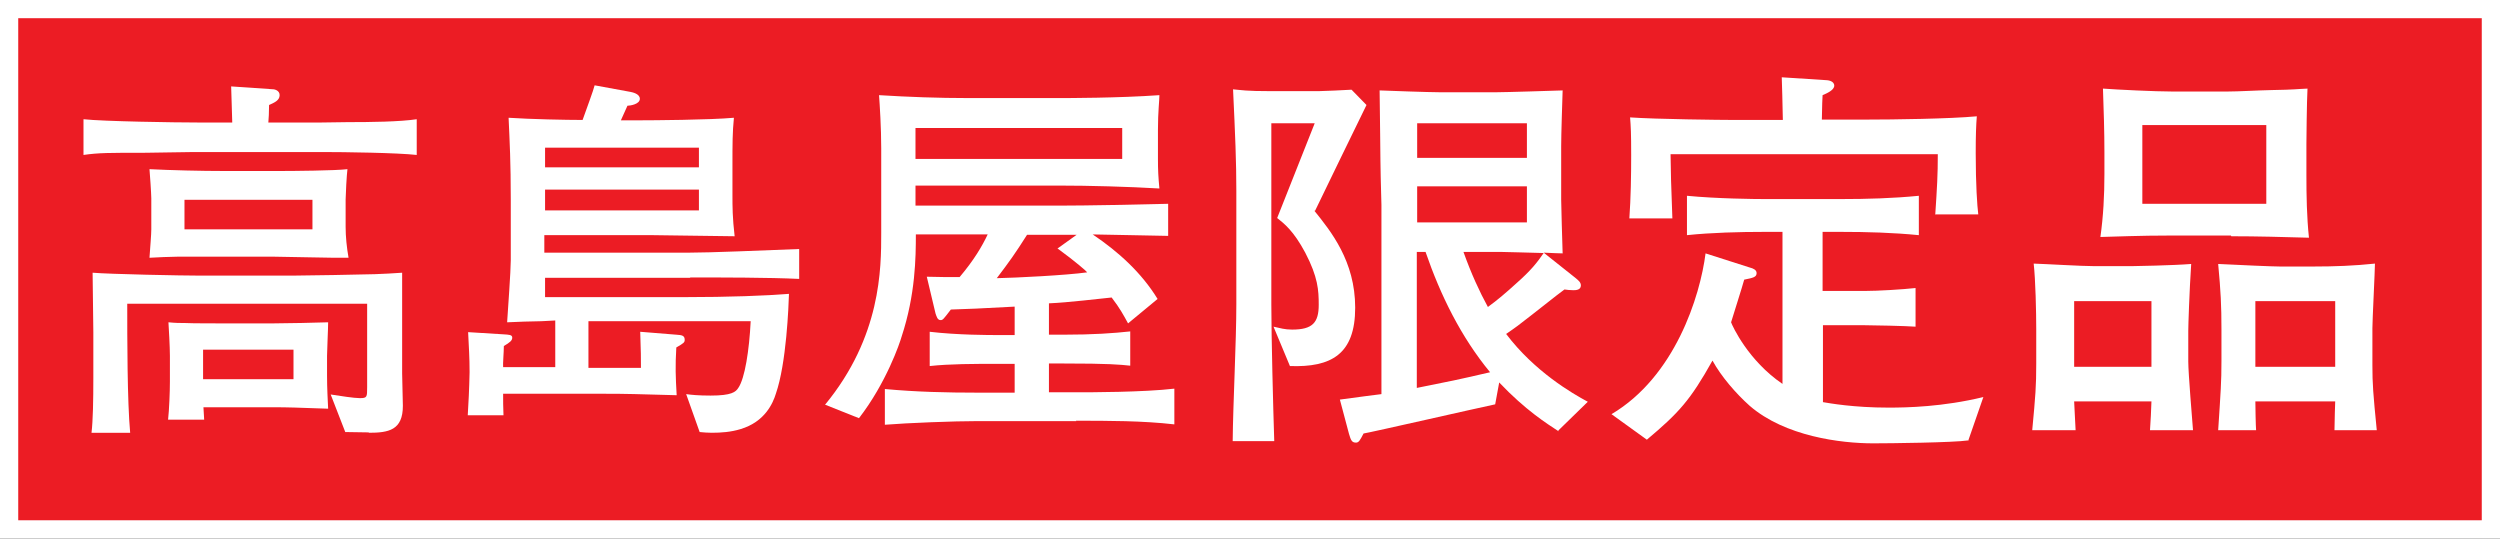
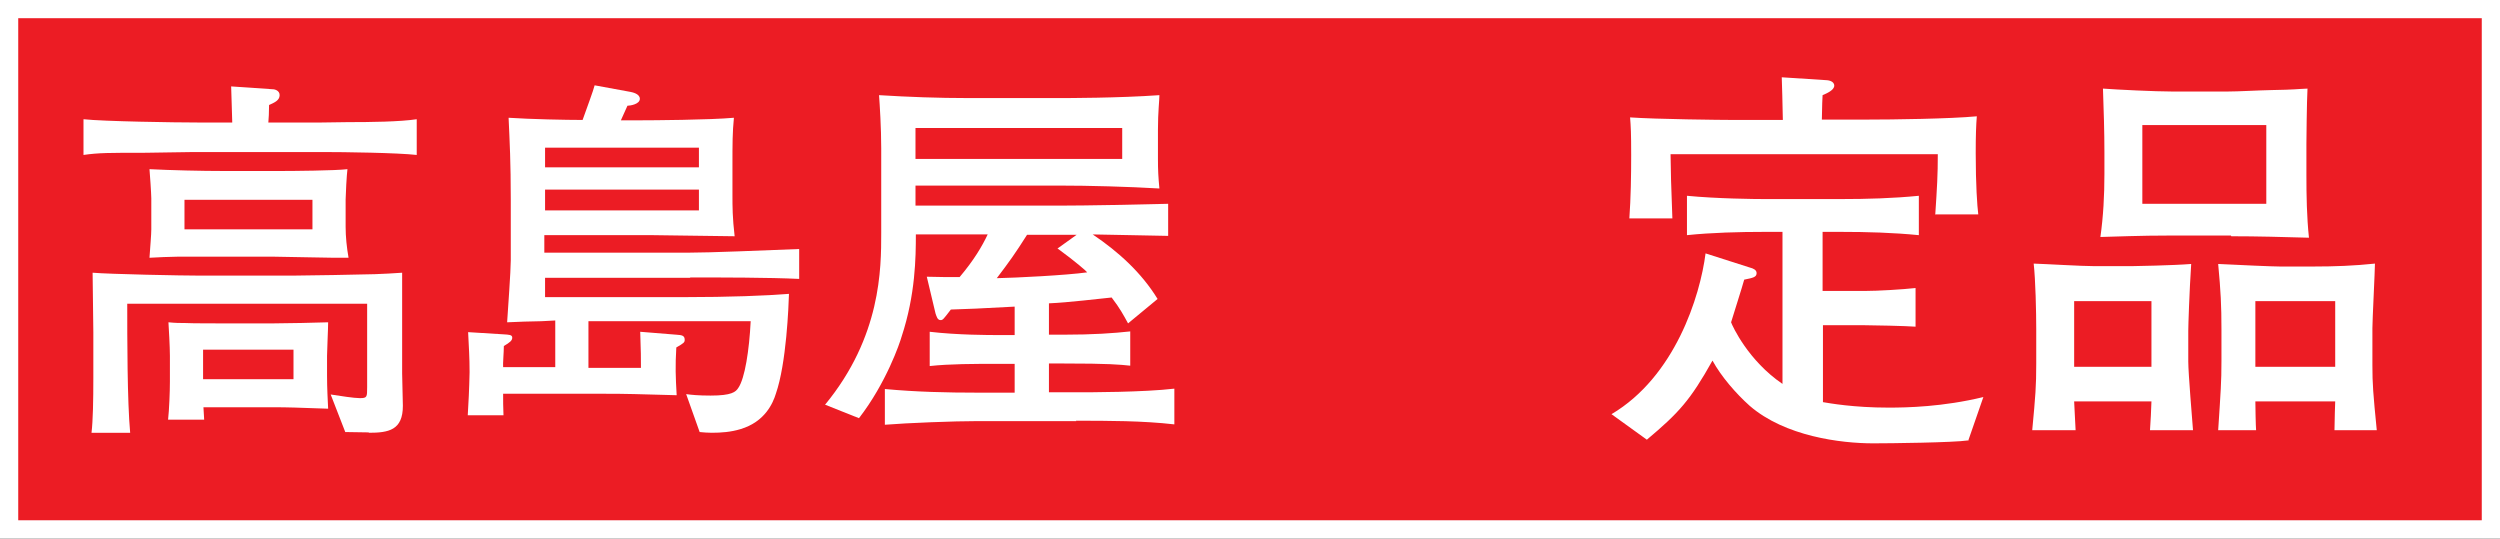
<svg xmlns="http://www.w3.org/2000/svg" viewBox="0 0 68.57 14.77">
  <rect x="0" y="0" width="68.57" height="14.77" fill="#333333" stroke="none" />
  <path d="m.25.25h68.07v14.27h-68.07z" fill="#ec1c24" />
  <g fill="#fff">
    <path d="m68.57 14.77h-68.57v-14.77h68.57zm-68.07-.5h67.57v-13.77h-67.57z" />
    <path d="m8.84 4.17h-3.52c-.21 0-1.13.02-1.32.02-1.01 0-1.3 0-1.71.06v-.98c.54.06 2.53.09 3.13.09h.95c0-.16-.03-.85-.03-.99l1.17.08s.16.02.16.16c0 .15-.16.21-.29.27 0 .18-.01.39-.02.48h1.46c.12 0 .61-.01.71-.01.64 0 1.44-.01 1.9-.08v.98c-.52-.06-2-.08-2.59-.08zm1.28 7.69c-.1 0-.55-.01-.65-.01l-.4-1.03c.26.04.64.1.8.1.2 0 .2-.03.2-.3v-2.29h-6.58c0 .95 0 2.67.08 3.54h-1.06c.04-.33.05-.9.05-1.5v-1.26c0-.26-.02-1.4-.02-1.63.47.04 2.45.08 2.98.08h2.48c.35 0 1.95-.03 2.28-.04.28-.01.45-.02.75-.04v2.76c0 .14.02.76.02.89 0 .67-.39.74-.94.74zm-2.62-4.82h-2.62c-.19 0-.61.02-.78.03.02-.29.05-.64.05-.78v-.85c0-.11-.04-.71-.05-.8.59.03 1.43.05 2.04.05h1.54c.34 0 1.53-.01 1.85-.05-.02.14-.05.71-.05.83v.75c0 .28.03.56.08.85-.32.01-1.76-.03-2.06-.03zm-.03 4.13h-1.89l.02.34h-.99c.03-.26.05-.77.05-1.04v-.71c0-.24-.03-.77-.04-.92.2.02.31.02.46.02.15.01.89.01 1.06.01h1.35c.31 0 1.27-.02 1.51-.03 0 .18-.03.77-.03.92v.54c0 .37.02.67.03.91-.88-.03-1.07-.04-1.53-.04zm1.1-5.69h-3.51v.81h3.51zm-.52 4.11h-2.48v.81h2.48z" />
    <path d="m18.94 7.62h-3.99v.53h3.79c1.27 0 2.28-.04 2.9-.09-.01.33-.07 1.91-.36 2.74-.08.26-.3.77-.97.97-.26.08-.53.1-.79.1-.12 0-.22-.01-.33-.02l-.37-1.04c.14.02.34.04.67.04.58 0 .69-.1.76-.21.18-.26.3-1.03.34-1.83h-4.45v1.28h1.44c0-.27 0-.44-.02-.99l.99.08c.15.01.23.02.23.14 0 .07-.02.09-.23.21-.03.52-.02.79.01 1.31-1.07-.03-1.37-.04-1.96-.04h-2.8c0 .27 0 .3.01.59h-.98c.02-.33.04-.7.05-1.18 0-.41-.02-.68-.04-1.1l.97.06c.15.01.24.01.24.09s-.06.13-.23.23c0 .15-.03.51-.02.58h1.43v-1.28c-.24.01-.31.02-.38.02-.15 0-.8.02-.94.03.02-.32.1-1.41.1-1.7v-1.67c0-1.01-.03-1.58-.06-2.24.6.04 1.58.06 2.03.06.11-.31.3-.82.33-.95l.98.18c.05.01.26.05.26.19 0 .15-.27.19-.34.19-.07.16-.1.22-.18.4h.54c.3 0 1.9-.01 2.56-.07-.04.42-.04.68-.04 1.33v.78c0 .33 0 .63.06 1.14-.36 0-1.91-.03-2.23-.03h-2.99v.48h3.96c.59 0 1.99-.06 3.03-.1v.82c-.83-.04-2.13-.04-3-.04zm.23-3.57h-4.22v.54h4.22zm0 1.15h-4.22v.57h4.22z" />
    <path d="m29.52 11.55h-2.69c-.66 0-1.94.05-2.56.1v-.98c.85.08 1.7.1 2.56.1h1v-.79h-.5c-.61 0-1.28 0-1.83.06v-.94c.76.09 1.66.09 1.83.09h.5v-.78c-1.08.06-1.19.06-1.75.08-.2.26-.22.29-.28.29-.09 0-.11-.1-.14-.18l-.24-1.01c.3.01.61.01.9.01.39-.46.62-.85.77-1.17h-1.97c0 .62-.01 1.65-.39 2.8-.05.18-.42 1.27-1.17 2.24l-.93-.37c1.54-1.87 1.54-3.74 1.54-4.71v-2.32c0-.57-.04-1.19-.06-1.46.81.05 1.63.08 2.44.08h2.52c.17 0 1.61 0 2.73-.08 0 .15-.04.45-.04.95v.8c0 .31.01.5.04.81-.85-.05-1.92-.08-2.77-.08h-3.92v.55h3.94c.74 0 2.24-.03 2.99-.05v.88c-.29-.01-1.74-.03-2.07-.04.7.47 1.34 1.05 1.78 1.77l-.81.67c-.12-.22-.22-.41-.45-.71-.31.03-1.21.14-1.72.16v.86h.39c.83 0 1.38-.04 1.84-.09v.94c-.29-.03-.57-.06-1.84-.06h-.39v.79h.78c.33 0 1.81 0 2.66-.1v.98c-.87-.1-1.81-.1-2.7-.1zm1.26-8.04h-5.67v.85h5.67zm-1.78 3.31.53-.38h-1.36c-.33.52-.48.73-.83 1.19.52-.01 1.91-.08 2.48-.16-.02-.03-.3-.28-.82-.66z" />
-     <path d="m36.05 5.78c.45.56 1.12 1.38 1.12 2.66s-.66 1.64-1.79 1.6l-.45-1.08c.18.04.31.08.51.08.56 0 .73-.19.73-.68 0-.4-.02-.76-.37-1.43-.32-.6-.58-.8-.77-.95l1.03-2.6h-1.19v4.97c0 .9.05 2.83.08 3.75h-1.14c.01-1.04.1-2.72.1-3.76v-3.11c0-.8-.03-1.5-.09-2.78.24.02.33.05 1.06.05h1.28c.07 0 .81-.03.91-.04l.41.42c-.47.97-.95 1.94-1.41 2.9zm6.7 6.05c-.32-.21-.91-.58-1.63-1.34l-.11.6c-.57.12-3.32.75-3.61.8-.1.19-.13.25-.21.25-.12 0-.14-.08-.19-.24l-.25-.94c.62-.08.79-.11 1.14-.15v-5.19c0-.11-.02-.65-.02-.77-.01-.33-.02-1.99-.03-2.37.23.01 1.36.05 1.63.05h1.59c.24 0 1.5-.04 1.8-.05-.01.31-.04 1.21-.04 1.53v1.47s.03 1.3.04 1.47c-.09 0-.29-.01-.52-.02l.88.7c.07.06.14.11.14.2 0 .13-.15.13-.21.13-.07 0-.18-.01-.24-.02-.26.19-.65.51-.9.7-.37.29-.41.32-.7.52.78 1.03 1.81 1.63 2.24 1.86l-.81.79zm-.87-8.45h-3.01v.95h3.01zm0 1.73h-3.01v.99h3.01zm-2.78 1.8h-.24v3.73c.95-.19 1.06-.21 2.01-.43-.8-.97-1.36-2.11-1.77-3.3zm2.08 0h-1.04c.21.59.44 1.09.67 1.51.25-.18.53-.42.77-.64.42-.37.58-.58.76-.84-.45-.01-1.01-.03-1.16-.03z" />
    <path d="m53.98 12.08c-.4.06-2.15.08-2.6.08-.89 0-2.42-.19-3.39-1.03-.37-.33-.78-.8-1.02-1.24-.61 1.09-.92 1.43-1.8 2.17l-.97-.7c1.74-1.03 2.43-3.23 2.58-4.41l1.22.39c.08.02.18.06.18.15 0 .11-.09.13-.34.18-.05.19-.31 1-.36 1.17.04.11.47 1.05 1.41 1.69v-4.17h-.5c-.67 0-1.46.02-2.12.09v-1.08c.82.08 1.87.09 2.12.09h2.1c.71 0 1.43-.02 2.14-.09v1.08c-.71-.07-1.43-.09-2.14-.09h-.5v1.62h1.17c.34 0 1.02-.04 1.38-.08v1.06c-.25-.02-1.2-.04-1.41-.04h-1.13v2.11c.18.03.84.15 1.8.15.5 0 1.49-.02 2.6-.29l-.42 1.21zm-.9-6.19c.05-.76.07-1.08.07-1.66h-7.33c.01.56.01.76.05 1.76h-1.18c.04-.56.05-1.17.05-1.73 0-.63-.01-.78-.03-1.04.7.05 2.5.07 2.84.07h1.35c-.01-.39-.02-1-.03-1.17l1.24.08s.2.01.2.15c0 .12-.2.21-.32.26-.01.15-.01.21-.02.67h1.24c.69 0 2.27-.02 3.01-.09-.02.25-.03.53-.03 1.01 0 .87.04 1.44.07 1.68h-1.19z" />
    <path d="m58.97 11.8c.01-.12.04-.67.04-.79h-2.12c.01.13.03.68.04.79h-1.19c.09-.96.11-1.2.11-1.83v-.94c0-.47-.02-1.36-.07-1.8.33.01 1.32.07 1.67.07h1.01c.07 0 1.16-.02 1.64-.06-.05.76-.08 1.69-.08 1.83v.85c0 .31.11 1.62.13 1.88h-1.2zm.04-3.54h-2.12v1.8h2.12zm2.18-1.8h-1.63c-.34 0-.69 0-1.95.04.08-.57.11-1.14.11-1.73v-.59c0-.58-.02-1.17-.04-1.75.4.03 1.45.08 1.88.08h1.55c.29 0 .76-.03 1.21-.04.63-.01.7-.03.97-.04-.02.36-.03 1.45-.03 1.53v.83c0 .58.01 1.16.07 1.73-.7-.02-1.42-.04-2.13-.04zm.97-3.03h-3.4v2.16h3.4zm1.87 8.37c.01-.45.01-.56.02-.79h-2.19c0 .13.01.68.02.79h-1.04c.07-1.07.09-1.32.09-1.9v-.86c0-.67-.02-1.05-.09-1.8.6.03 1.49.07 1.69.07h.93c.57 0 1.11-.02 1.68-.08 0 .18-.07 1.56-.07 1.77v1.02c0 .51.02.77.12 1.78h-1.18zm.02-3.54h-2.19v1.8h2.19z" />
  </g>
</svg>